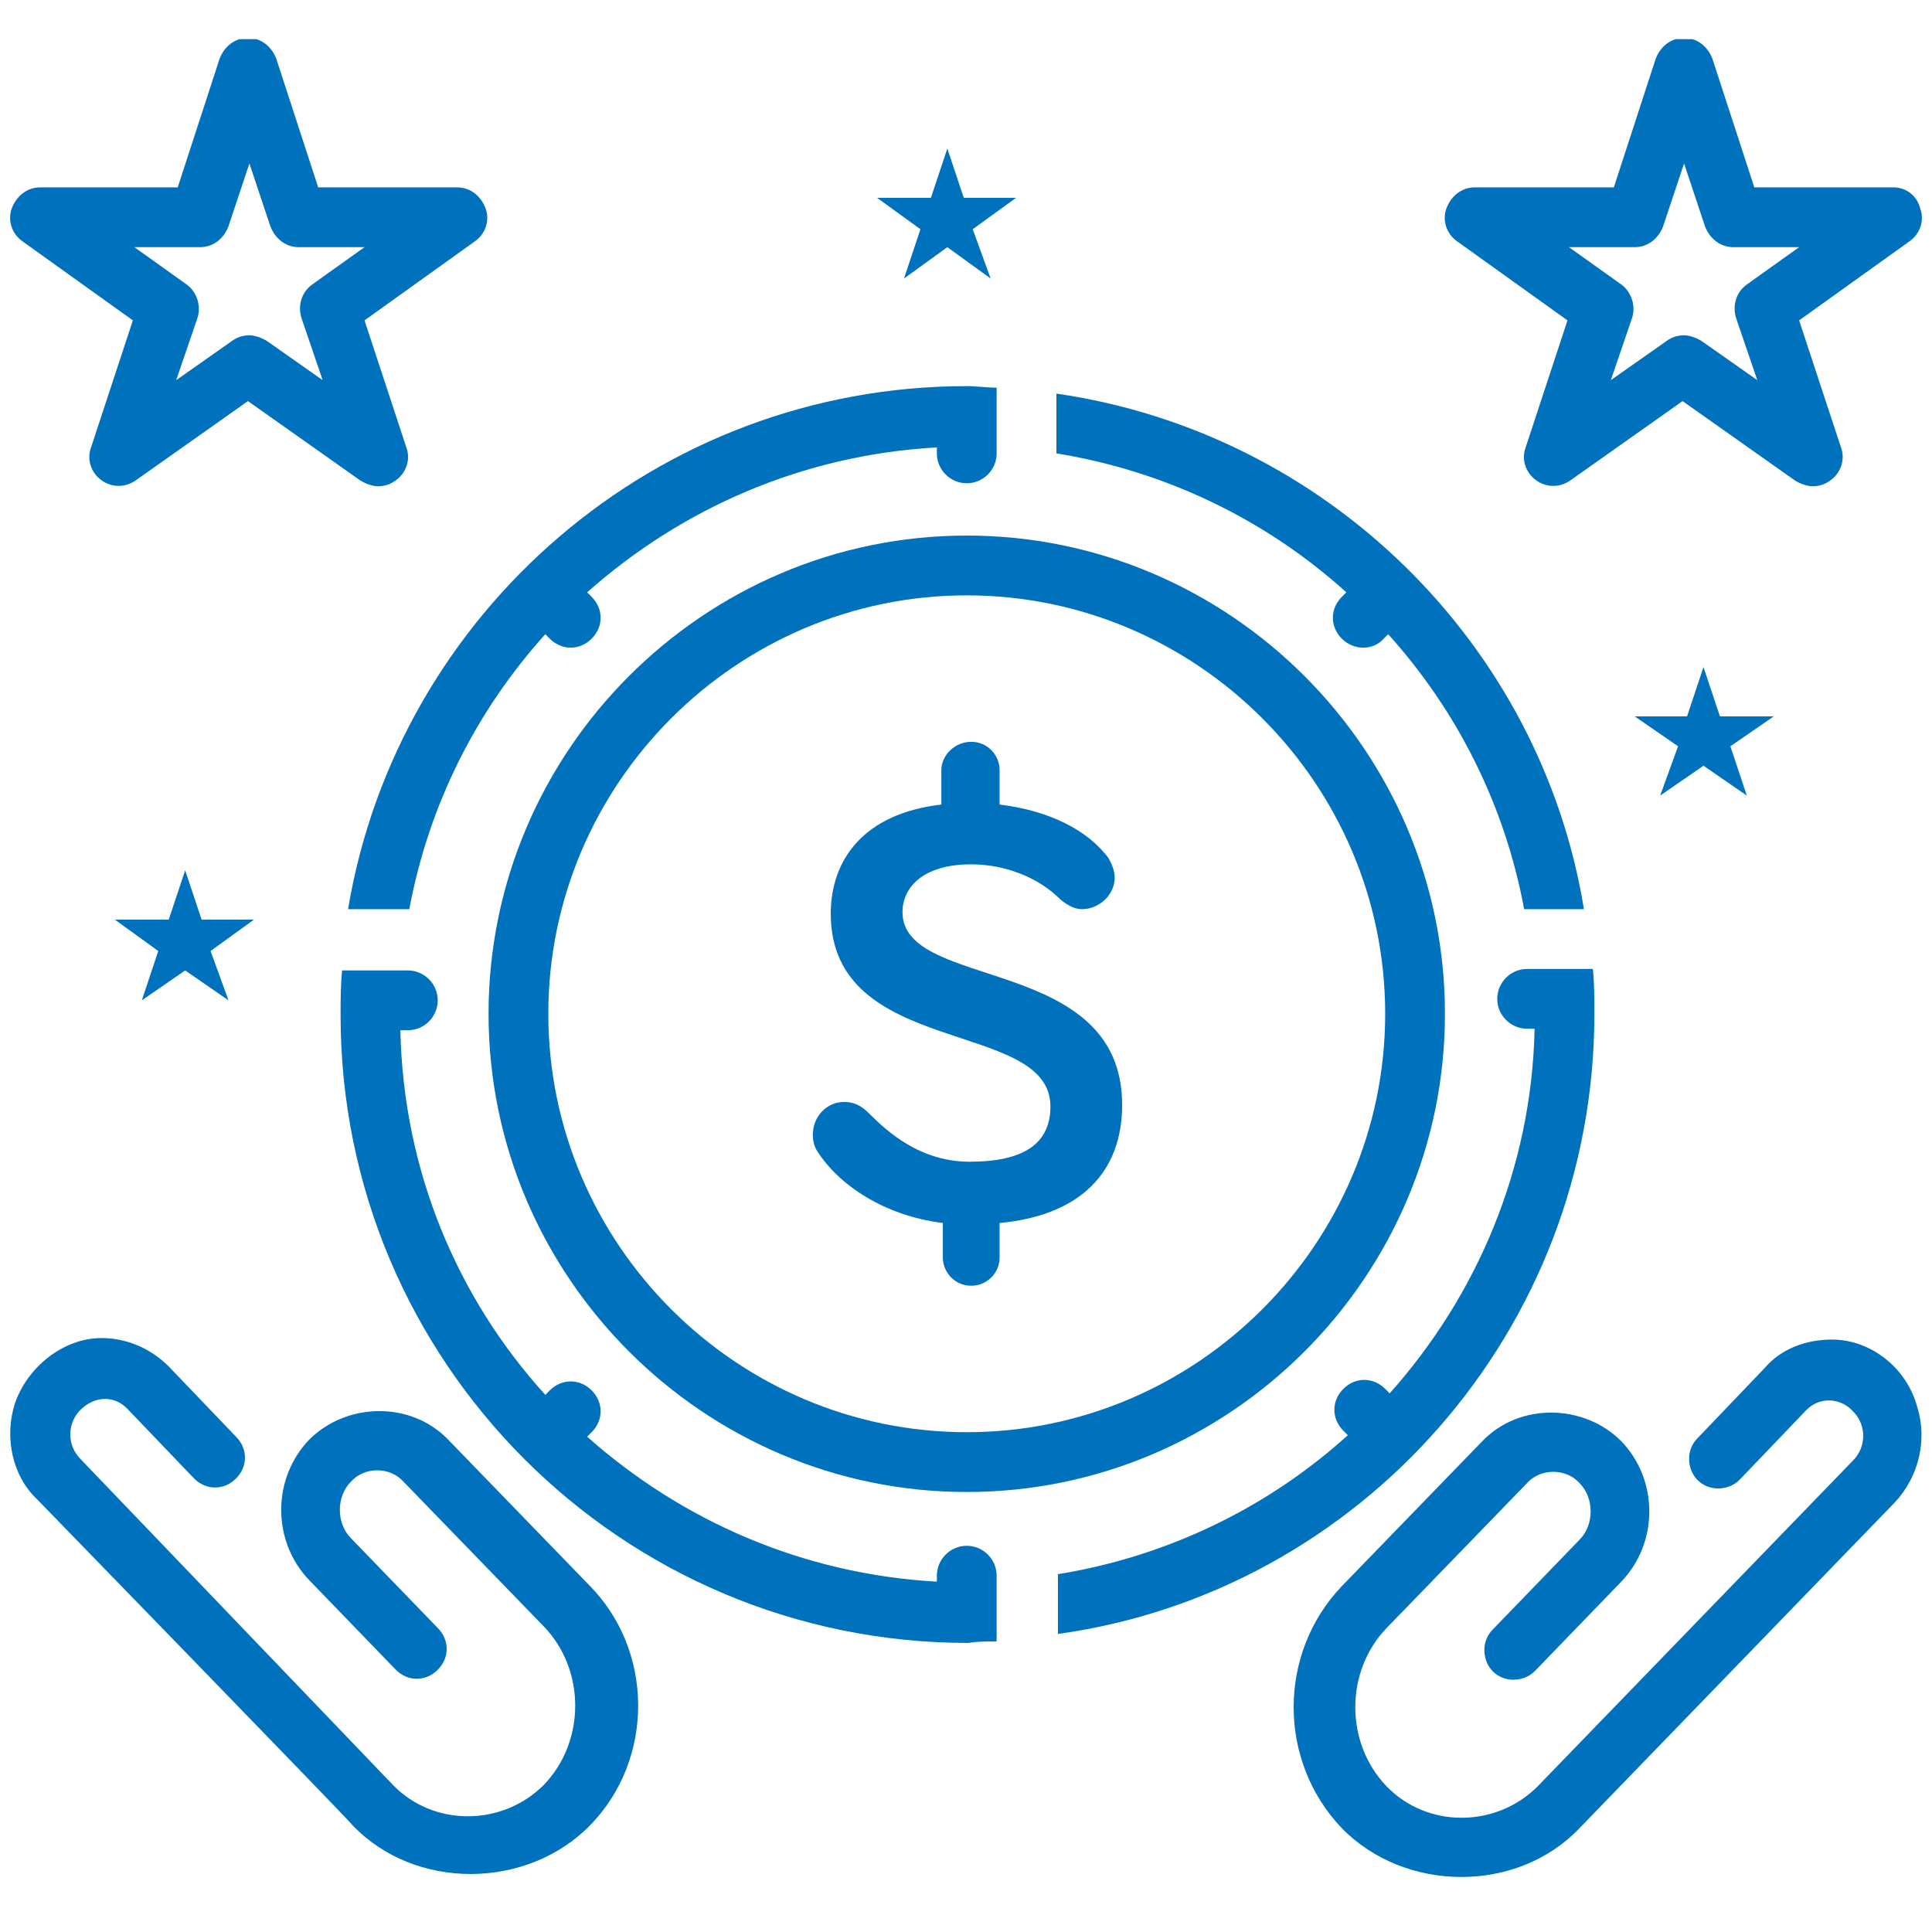
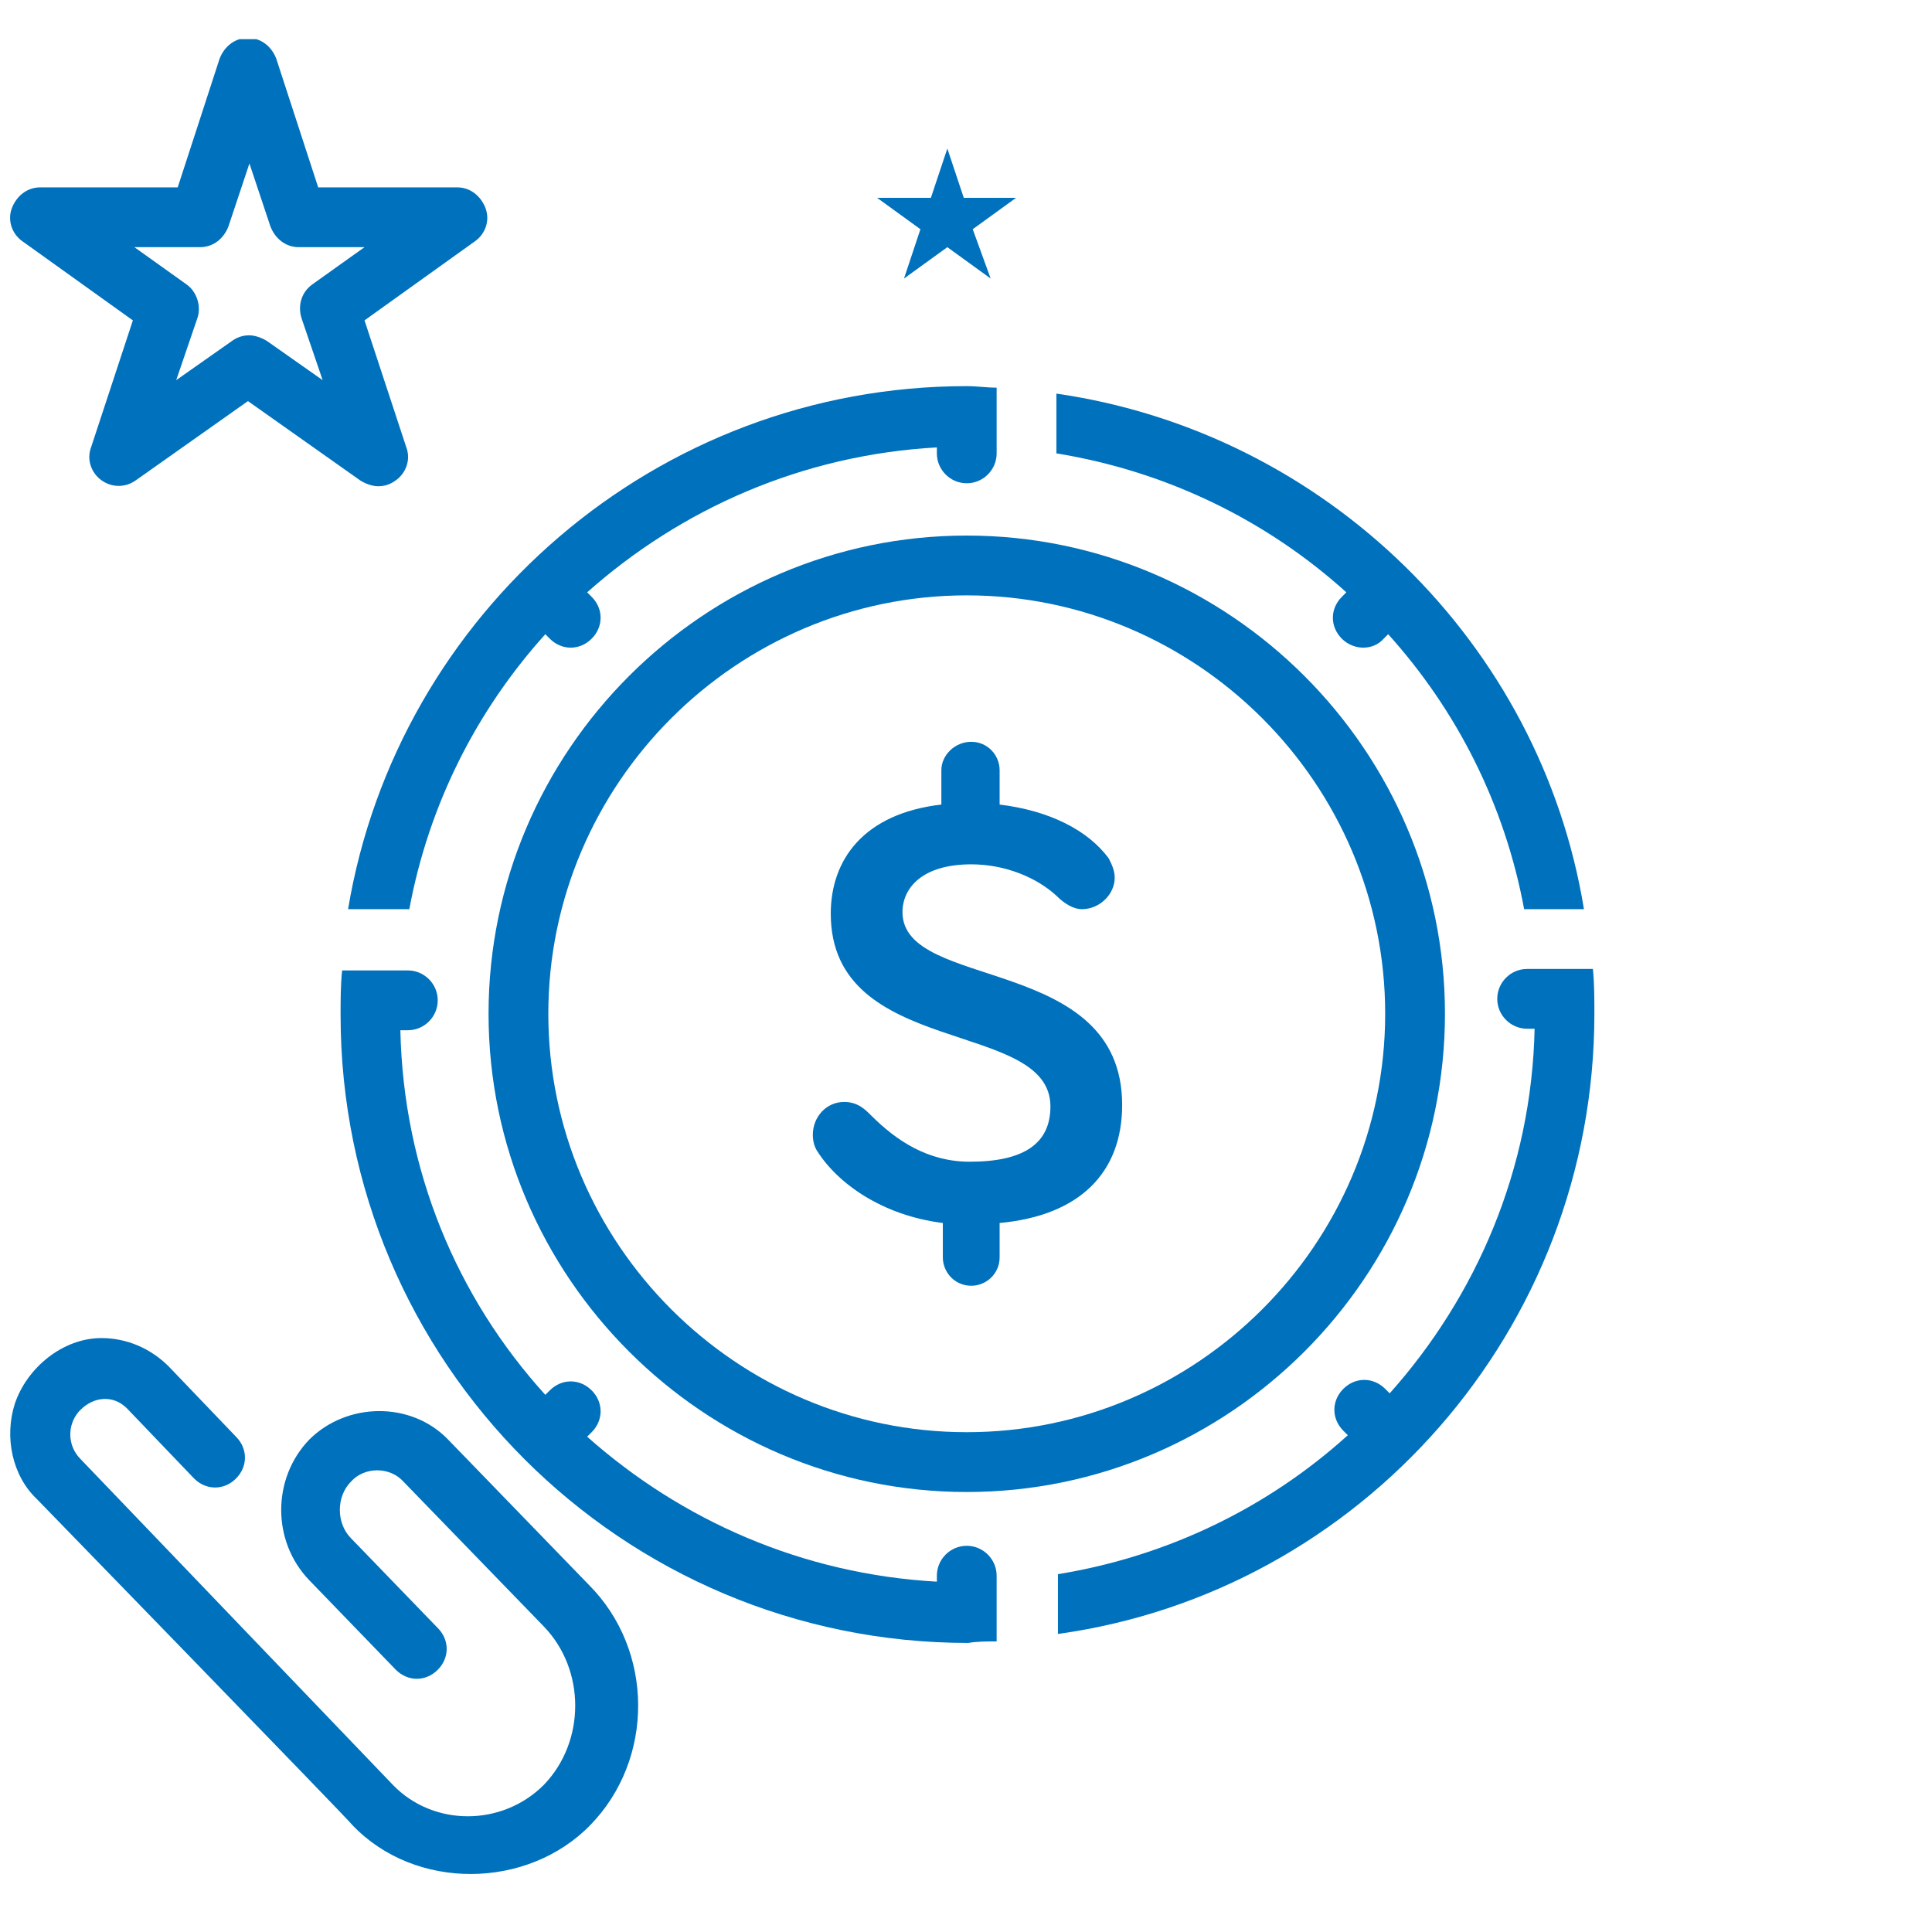
<svg xmlns="http://www.w3.org/2000/svg" width="300" viewBox="0 0 224.88 225" height="300" preserveAspectRatio="xMidYMid meet">
  <defs>
    <clipPath id="f6c18cdfcf">
      <path d="M 168 4.559 L 224 4.559 L 224 57 L 168 57 Z M 168 4.559 " clip-rule="nonzero" />
    </clipPath>
    <clipPath id="46a6e54c39">
      <path d="M 1 4.559 L 57 4.559 L 57 57 L 1 57 Z M 1 4.559 " clip-rule="nonzero" />
    </clipPath>
  </defs>
  <path fill="#0071bc" d="M 68.496 184.547 C 68.496 184.547 52.137 167.664 52.137 167.664 C 47.785 163.141 40.301 163.312 35.949 167.664 C 31.602 172.191 31.602 179.5 35.949 184.023 L 46.043 194.465 C 47.438 195.859 49.527 195.859 50.918 194.465 C 52.309 193.074 52.309 190.984 50.918 189.594 L 40.824 179.152 C 39.082 177.41 39.082 174.277 40.824 172.539 C 42.391 170.797 45.348 170.797 46.914 172.539 L 63.273 189.418 C 68.148 194.465 68.148 202.82 63.273 207.867 C 58.402 212.742 50.395 212.742 45.695 207.867 L 9.324 169.926 C 7.758 168.359 7.758 165.926 9.148 164.359 C 9.148 164.359 9.324 164.184 9.324 164.184 C 10.891 162.617 13.152 162.445 14.719 164.012 L 22.551 172.191 C 23.941 173.582 26.031 173.582 27.422 172.191 C 28.816 170.797 28.816 168.711 27.422 167.316 L 19.59 159.137 C 17.504 157.047 14.719 155.832 11.758 155.832 C 7.234 155.832 3.059 159.312 1.664 163.488 C 0.445 167.316 1.316 171.844 4.277 174.625 C 4.277 174.625 40.996 212.395 40.996 212.566 C 48.309 220.223 61.359 220.051 68.668 212.566 C 76.152 204.91 76.152 192.203 68.496 184.547 Z M 68.496 184.547 " fill-opacity="1" fill-rule="nonzero" />
-   <path fill="#0071bc" d="M 213.293 156.004 C 210.336 156.004 207.379 157.047 205.461 159.312 L 197.633 167.492 C 196.238 168.883 196.414 171.145 197.633 172.363 C 199.023 173.758 201.285 173.582 202.504 172.363 L 210.336 164.184 C 211.902 162.617 214.34 162.793 215.73 164.359 C 215.73 164.359 215.906 164.531 215.906 164.531 C 217.297 166.098 217.297 168.535 215.73 170.102 L 179.008 208.043 C 174.137 212.914 166.129 212.914 161.43 208.043 C 156.559 202.996 156.559 194.641 161.43 189.594 L 177.789 172.711 C 179.355 170.973 182.316 170.973 183.883 172.711 C 185.621 174.453 185.621 177.586 183.883 179.324 L 173.789 189.77 C 172.395 191.16 172.57 193.422 173.789 194.641 C 175.18 196.031 177.441 195.859 178.66 194.641 L 188.754 184.199 C 193.105 179.672 193.105 172.363 188.754 167.84 C 184.406 163.488 176.922 163.312 172.57 167.84 C 172.57 167.84 156.211 184.719 156.211 184.719 C 148.727 192.551 148.727 205.082 156.211 212.914 C 163.52 220.398 176.574 220.574 183.883 212.914 C 183.883 212.914 220.605 174.973 220.605 174.973 C 223.391 172.016 224.434 167.664 223.215 163.836 C 221.996 159.312 217.82 156.004 213.293 156.004 Z M 213.293 156.004 " fill-opacity="1" fill-rule="nonzero" />
  <g clip-path="url(#f6c18cdfcf)">
-     <path fill="#0071bc" d="M 220.43 21.82 L 204.246 21.82 L 199.371 6.855 C 198.848 5.461 197.633 4.418 196.066 4.418 C 194.5 4.418 193.281 5.461 192.758 6.855 L 187.887 21.82 L 171.699 21.82 C 170.133 21.82 168.914 22.867 168.395 24.258 C 167.871 25.652 168.395 27.219 169.609 28.086 L 182.488 37.312 L 177.617 52.105 C 177.094 53.496 177.617 55.062 178.836 55.934 C 180.055 56.805 181.621 56.805 182.84 55.934 L 195.891 46.711 L 208.945 55.934 C 209.465 56.281 210.336 56.629 211.031 56.629 C 211.727 56.629 212.426 56.457 213.121 55.934 C 214.34 55.062 214.859 53.496 214.34 52.105 L 209.465 37.312 L 222.344 28.086 C 223.562 27.219 224.086 25.652 223.562 24.258 C 223.215 22.867 221.996 21.82 220.43 21.82 Z M 203.375 33.133 C 202.156 34.004 201.633 35.57 202.156 37.137 L 204.594 44.273 L 198.152 39.746 C 197.633 39.398 196.762 39.051 196.066 39.051 C 195.367 39.051 194.672 39.227 193.977 39.746 L 187.535 44.273 L 189.973 37.137 C 190.496 35.746 189.973 34.004 188.754 33.133 L 182.664 28.785 L 190.32 28.785 C 191.887 28.785 193.105 27.738 193.629 26.348 L 196.066 19.039 L 198.5 26.348 C 199.023 27.738 200.242 28.785 201.809 28.785 L 209.465 28.785 Z M 203.375 33.133 " fill-opacity="1" fill-rule="nonzero" />
-   </g>
-   <path fill="#0071bc" d="M 200.242 83.43 L 198.328 77.688 L 196.414 83.43 L 190.32 83.43 L 195.367 86.91 L 193.281 92.656 L 198.328 89.176 L 203.375 92.656 L 201.461 86.91 L 206.508 83.43 Z M 200.242 83.43 " fill-opacity="1" fill-rule="nonzero" />
+     </g>
  <path fill="#0071bc" d="M 112.18 23.039 L 110.266 17.297 L 108.352 23.039 L 102.086 23.039 L 107.133 26.695 L 105.219 32.438 L 110.266 28.785 L 115.312 32.438 L 113.223 26.695 L 118.27 23.039 Z M 112.18 23.039 " fill-opacity="1" fill-rule="nonzero" />
-   <path fill="#0071bc" d="M 23.422 107.102 L 21.504 101.355 L 19.59 107.102 L 13.324 107.102 L 18.371 110.754 L 16.457 116.5 L 21.504 113.016 L 26.551 116.5 L 24.465 110.754 L 29.512 107.102 Z M 23.422 107.102 " fill-opacity="1" fill-rule="nonzero" />
  <g clip-path="url(#46a6e54c39)">
    <path fill="#0071bc" d="M 2.535 28.086 L 15.414 37.312 L 10.543 52.105 C 10.02 53.496 10.543 55.062 11.758 55.934 C 12.977 56.805 14.543 56.805 15.762 55.934 L 28.816 46.711 L 41.867 55.934 C 42.391 56.281 43.262 56.629 43.957 56.629 C 44.652 56.629 45.348 56.457 46.043 55.934 C 47.262 55.062 47.785 53.496 47.262 52.105 L 42.391 37.312 L 55.27 28.086 C 56.488 27.219 57.008 25.652 56.488 24.258 C 55.965 22.867 54.746 21.82 53.18 21.82 L 36.996 21.82 L 32.121 6.855 C 31.602 5.461 30.383 4.418 28.816 4.418 C 27.25 4.418 26.031 5.461 25.508 6.855 L 20.637 21.82 L 4.625 21.82 C 3.059 21.82 1.84 22.867 1.316 24.258 C 0.797 25.652 1.316 27.219 2.535 28.086 Z M 23.246 28.785 C 24.812 28.785 26.031 27.738 26.551 26.348 L 28.988 19.039 L 31.426 26.348 C 31.949 27.738 33.168 28.785 34.73 28.785 L 42.391 28.785 L 36.297 33.133 C 35.082 34.004 34.559 35.57 35.082 37.137 L 37.516 44.273 L 31.078 39.746 C 30.555 39.398 29.684 39.051 28.988 39.051 C 28.293 39.051 27.598 39.227 26.902 39.746 L 20.461 44.273 L 22.898 37.137 C 23.422 35.746 22.898 34.004 21.68 33.133 L 15.59 28.785 Z M 23.246 28.785 " fill-opacity="1" fill-rule="nonzero" />
  </g>
  <path fill="#0071bc" d="M 116.008 191.16 L 116.008 183.504 C 116.008 181.59 114.441 180.023 112.527 180.023 C 110.613 180.023 109.047 181.59 109.047 183.504 L 109.047 184.199 C 93.383 183.328 79.285 177.062 68.32 167.316 L 68.844 166.793 C 70.234 165.402 70.234 163.312 68.844 161.922 C 67.453 160.531 65.363 160.531 63.969 161.922 L 63.449 162.445 C 53.18 151.133 46.914 136.34 46.566 119.98 L 47.438 119.98 C 49.352 119.98 50.918 118.414 50.918 116.5 C 50.918 114.582 49.352 113.016 47.438 113.016 L 39.781 113.016 C 39.605 114.758 39.605 116.5 39.605 118.238 C 39.605 158.613 72.324 191.336 112.699 191.336 C 113.746 191.16 114.789 191.16 116.008 191.16 Z M 116.008 191.16 " fill-opacity="1" fill-rule="nonzero" />
  <path fill="#0071bc" d="M 122.969 45.84 L 122.969 52.801 C 135.848 54.891 147.508 60.633 156.734 68.984 L 156.211 69.508 C 154.816 70.898 154.816 72.988 156.211 74.383 C 157.602 75.773 159.863 75.773 161.082 74.383 L 161.605 73.859 C 169.609 82.734 175.18 93.699 177.441 105.883 C 177.441 105.883 177.617 105.883 177.617 105.883 L 184.406 105.883 C 179.355 74.902 154.297 50.363 122.969 45.84 Z M 122.969 45.84 " fill-opacity="1" fill-rule="nonzero" />
  <path fill="#0071bc" d="M 56.836 118.062 C 56.836 148.695 81.895 173.758 112.527 173.758 C 143.156 173.758 168.219 148.695 168.219 118.062 C 168.219 87.434 143.156 62.371 112.527 62.371 C 81.895 62.371 56.836 87.434 56.836 118.062 Z M 161.258 118.062 C 161.258 144.867 139.328 166.793 112.527 166.793 C 85.727 166.793 63.797 144.867 63.797 118.062 C 63.797 91.262 85.727 69.336 112.527 69.336 C 139.328 69.336 161.258 91.262 161.258 118.062 Z M 161.258 118.062 " fill-opacity="1" fill-rule="nonzero" />
  <path fill="#0071bc" d="M 109.57 89.695 L 109.57 93.699 C 100.52 94.742 96.691 100.137 96.691 106.402 C 96.691 123.285 122.273 118.586 122.273 128.855 C 122.273 133.207 119.141 135.293 112.875 135.293 C 108.004 135.293 104.348 132.859 101.387 129.898 C 100.691 129.203 99.824 128.332 98.258 128.332 C 96.168 128.332 94.602 130.074 94.602 132.16 C 94.602 132.859 94.773 133.555 95.125 134.074 C 97.559 137.906 102.781 141.559 109.742 142.43 L 109.742 146.434 C 109.742 148.172 111.133 149.738 113.051 149.738 C 114.789 149.738 116.355 148.348 116.355 146.434 L 116.355 142.43 C 125.754 141.559 130.625 136.512 130.625 128.68 C 130.625 111.102 105.043 115.453 105.043 106.23 C 105.043 103.445 107.305 100.66 113.051 100.66 C 117.051 100.66 120.707 102.227 122.969 104.316 C 124.012 105.359 125.059 105.883 125.93 105.883 C 128.016 105.883 129.758 104.141 129.758 102.227 C 129.758 101.355 129.41 100.66 129.059 99.965 C 126.625 96.656 122.098 94.395 116.355 93.699 L 116.355 89.695 C 116.355 87.957 114.965 86.391 113.051 86.391 C 111.133 86.391 109.57 87.957 109.57 89.695 Z M 109.57 89.695 " fill-opacity="1" fill-rule="nonzero" />
  <path fill="#0071bc" d="M 185.621 118.062 C 185.621 116.324 185.621 114.582 185.449 112.844 L 177.789 112.844 C 175.875 112.844 174.309 114.41 174.309 116.324 C 174.309 118.238 175.875 119.805 177.789 119.805 L 178.66 119.805 C 178.312 136.164 171.875 150.957 161.781 162.27 L 161.258 161.746 C 159.863 160.355 157.777 160.355 156.383 161.746 C 154.992 163.141 154.992 165.227 156.383 166.621 L 156.906 167.145 C 147.684 175.496 136.023 181.238 123.145 183.328 L 123.145 190.289 C 158.297 185.418 185.621 154.961 185.621 118.062 Z M 185.621 118.062 " fill-opacity="1" fill-rule="nonzero" />
  <path fill="#0071bc" d="M 40.477 105.883 L 47.609 105.883 C 49.875 93.699 55.441 82.734 63.449 73.859 L 63.969 74.383 C 64.668 75.078 65.535 75.426 66.406 75.426 C 67.277 75.426 68.148 75.078 68.844 74.383 C 70.234 72.988 70.234 70.898 68.844 69.508 L 68.32 68.984 C 79.285 59.238 93.383 52.973 109.047 52.105 L 109.047 52.801 C 109.047 54.715 110.613 56.281 112.527 56.281 C 114.441 56.281 116.008 54.715 116.008 52.801 L 116.008 45.145 C 114.789 45.145 113.746 44.969 112.527 44.969 C 76.328 44.969 46.219 71.422 40.477 105.883 Z M 40.477 105.883 " fill-opacity="1" fill-rule="nonzero" />
</svg>